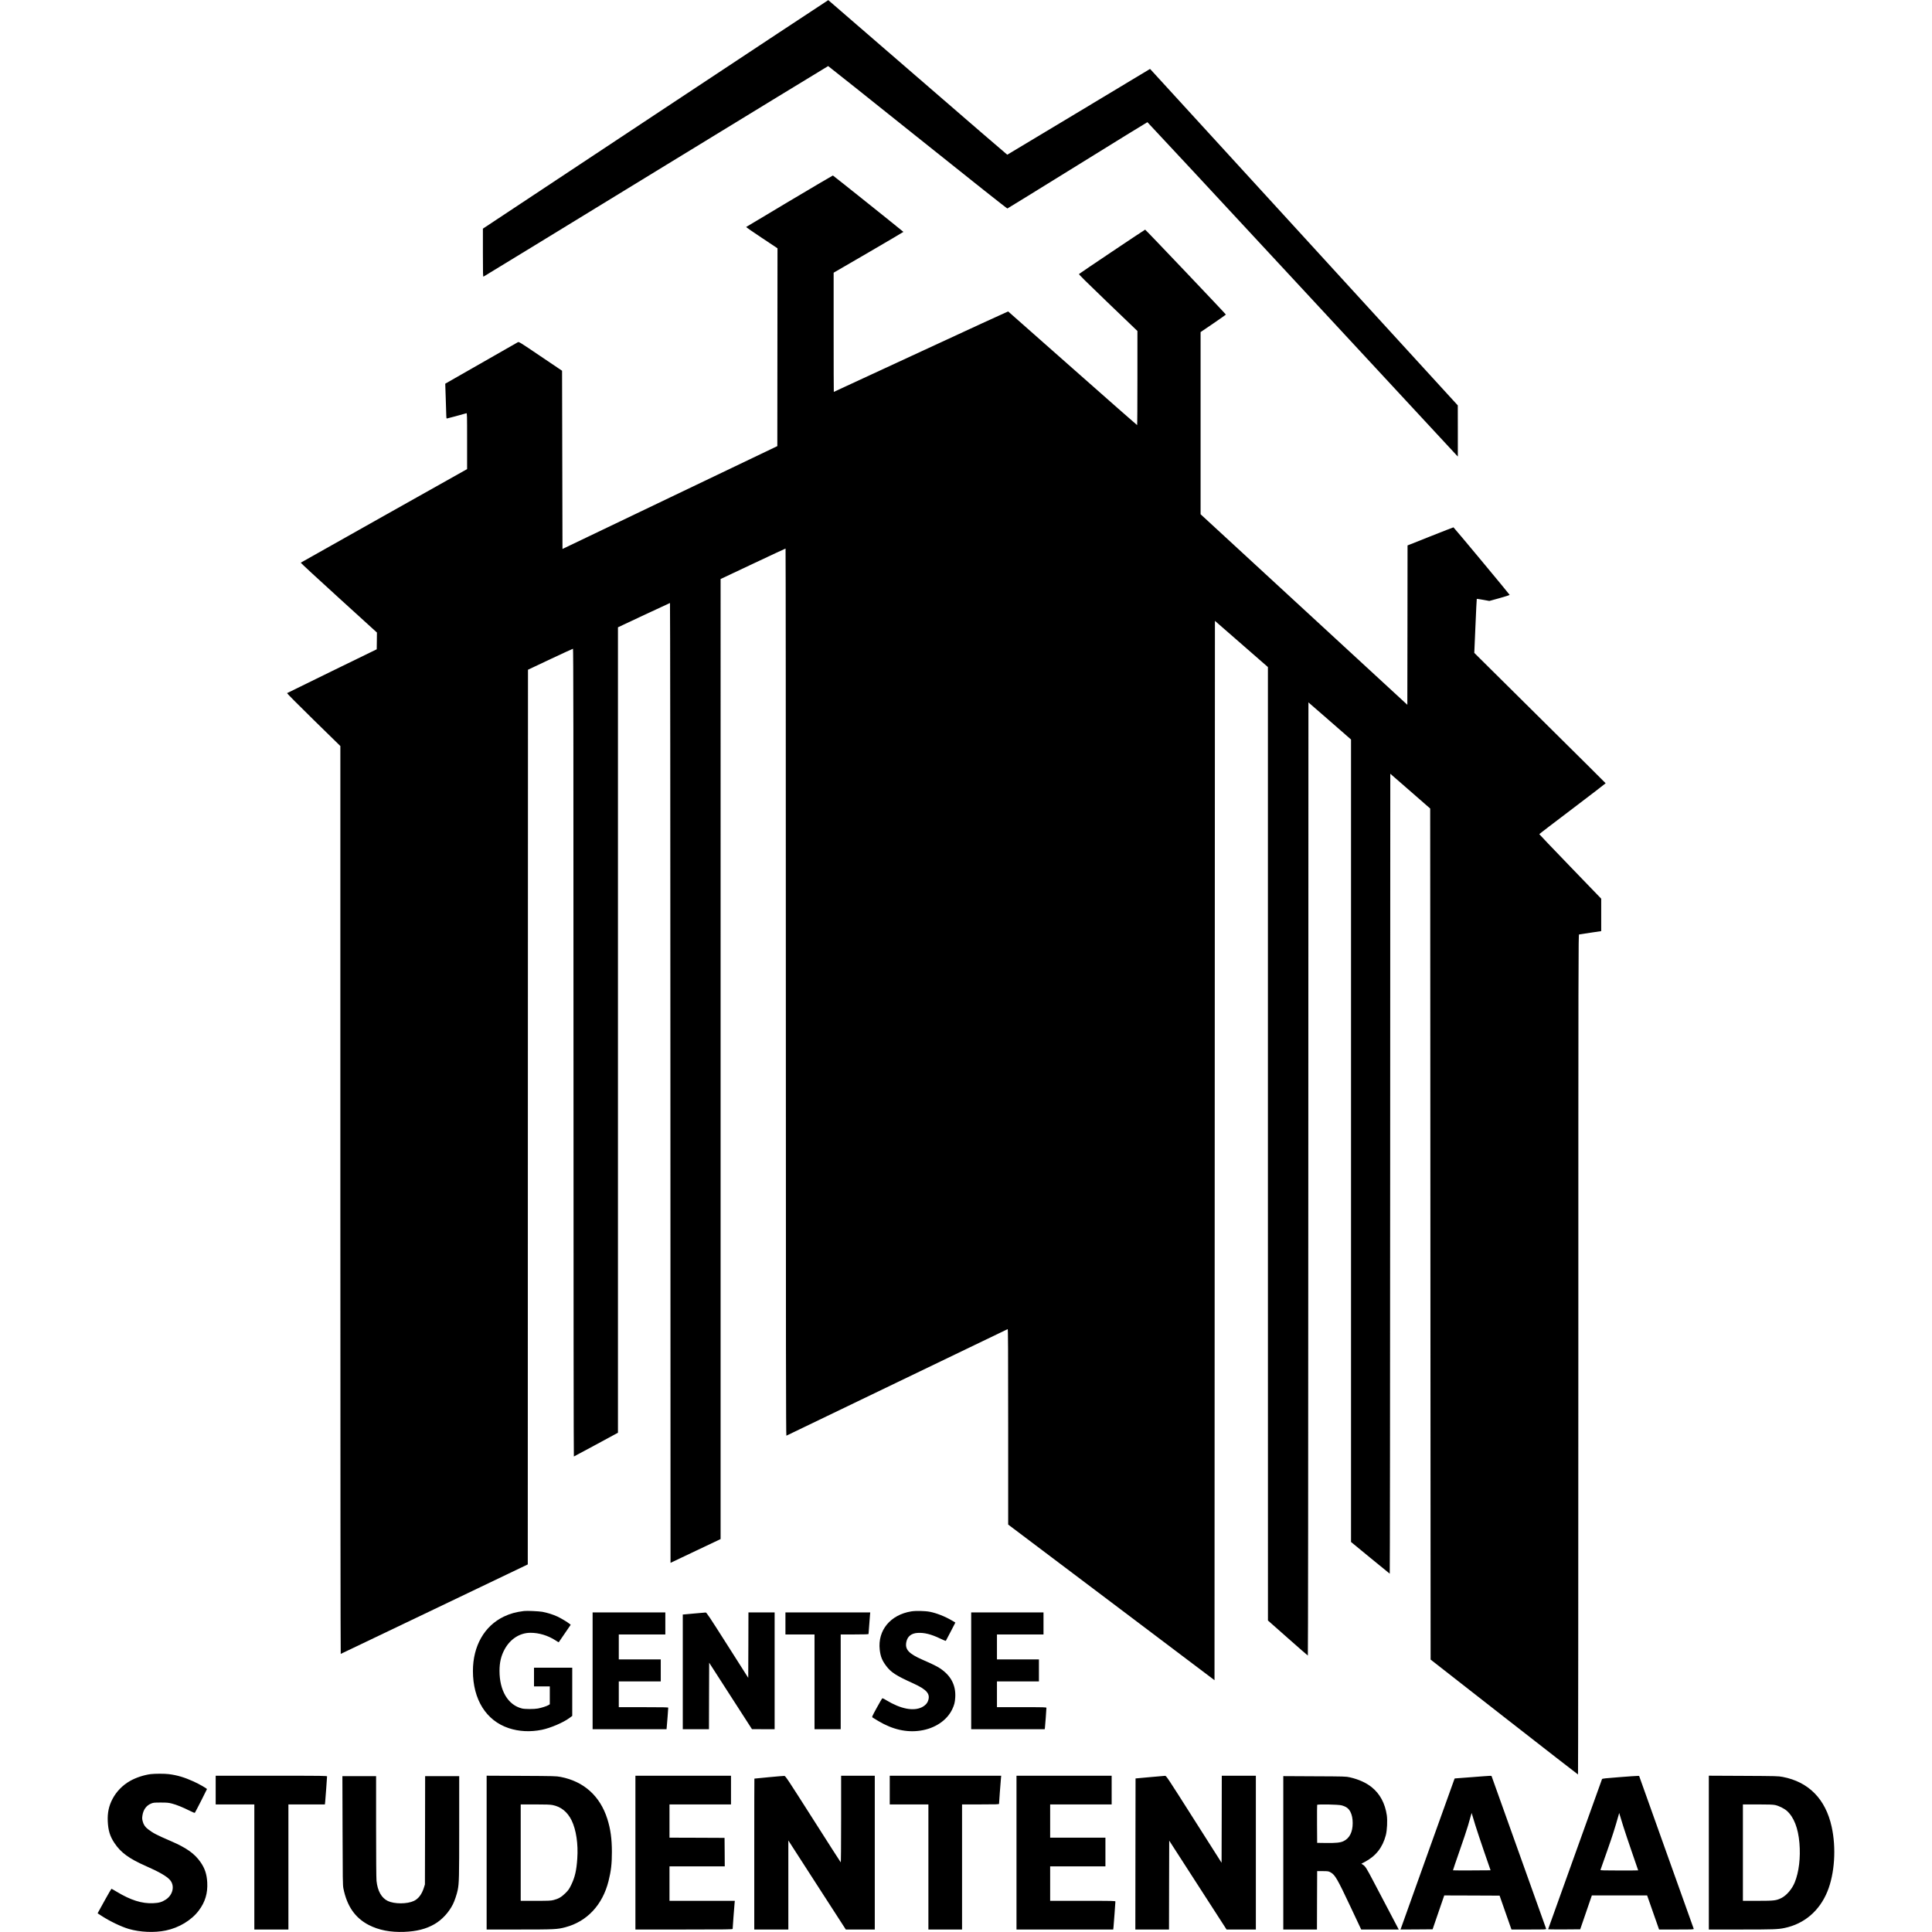
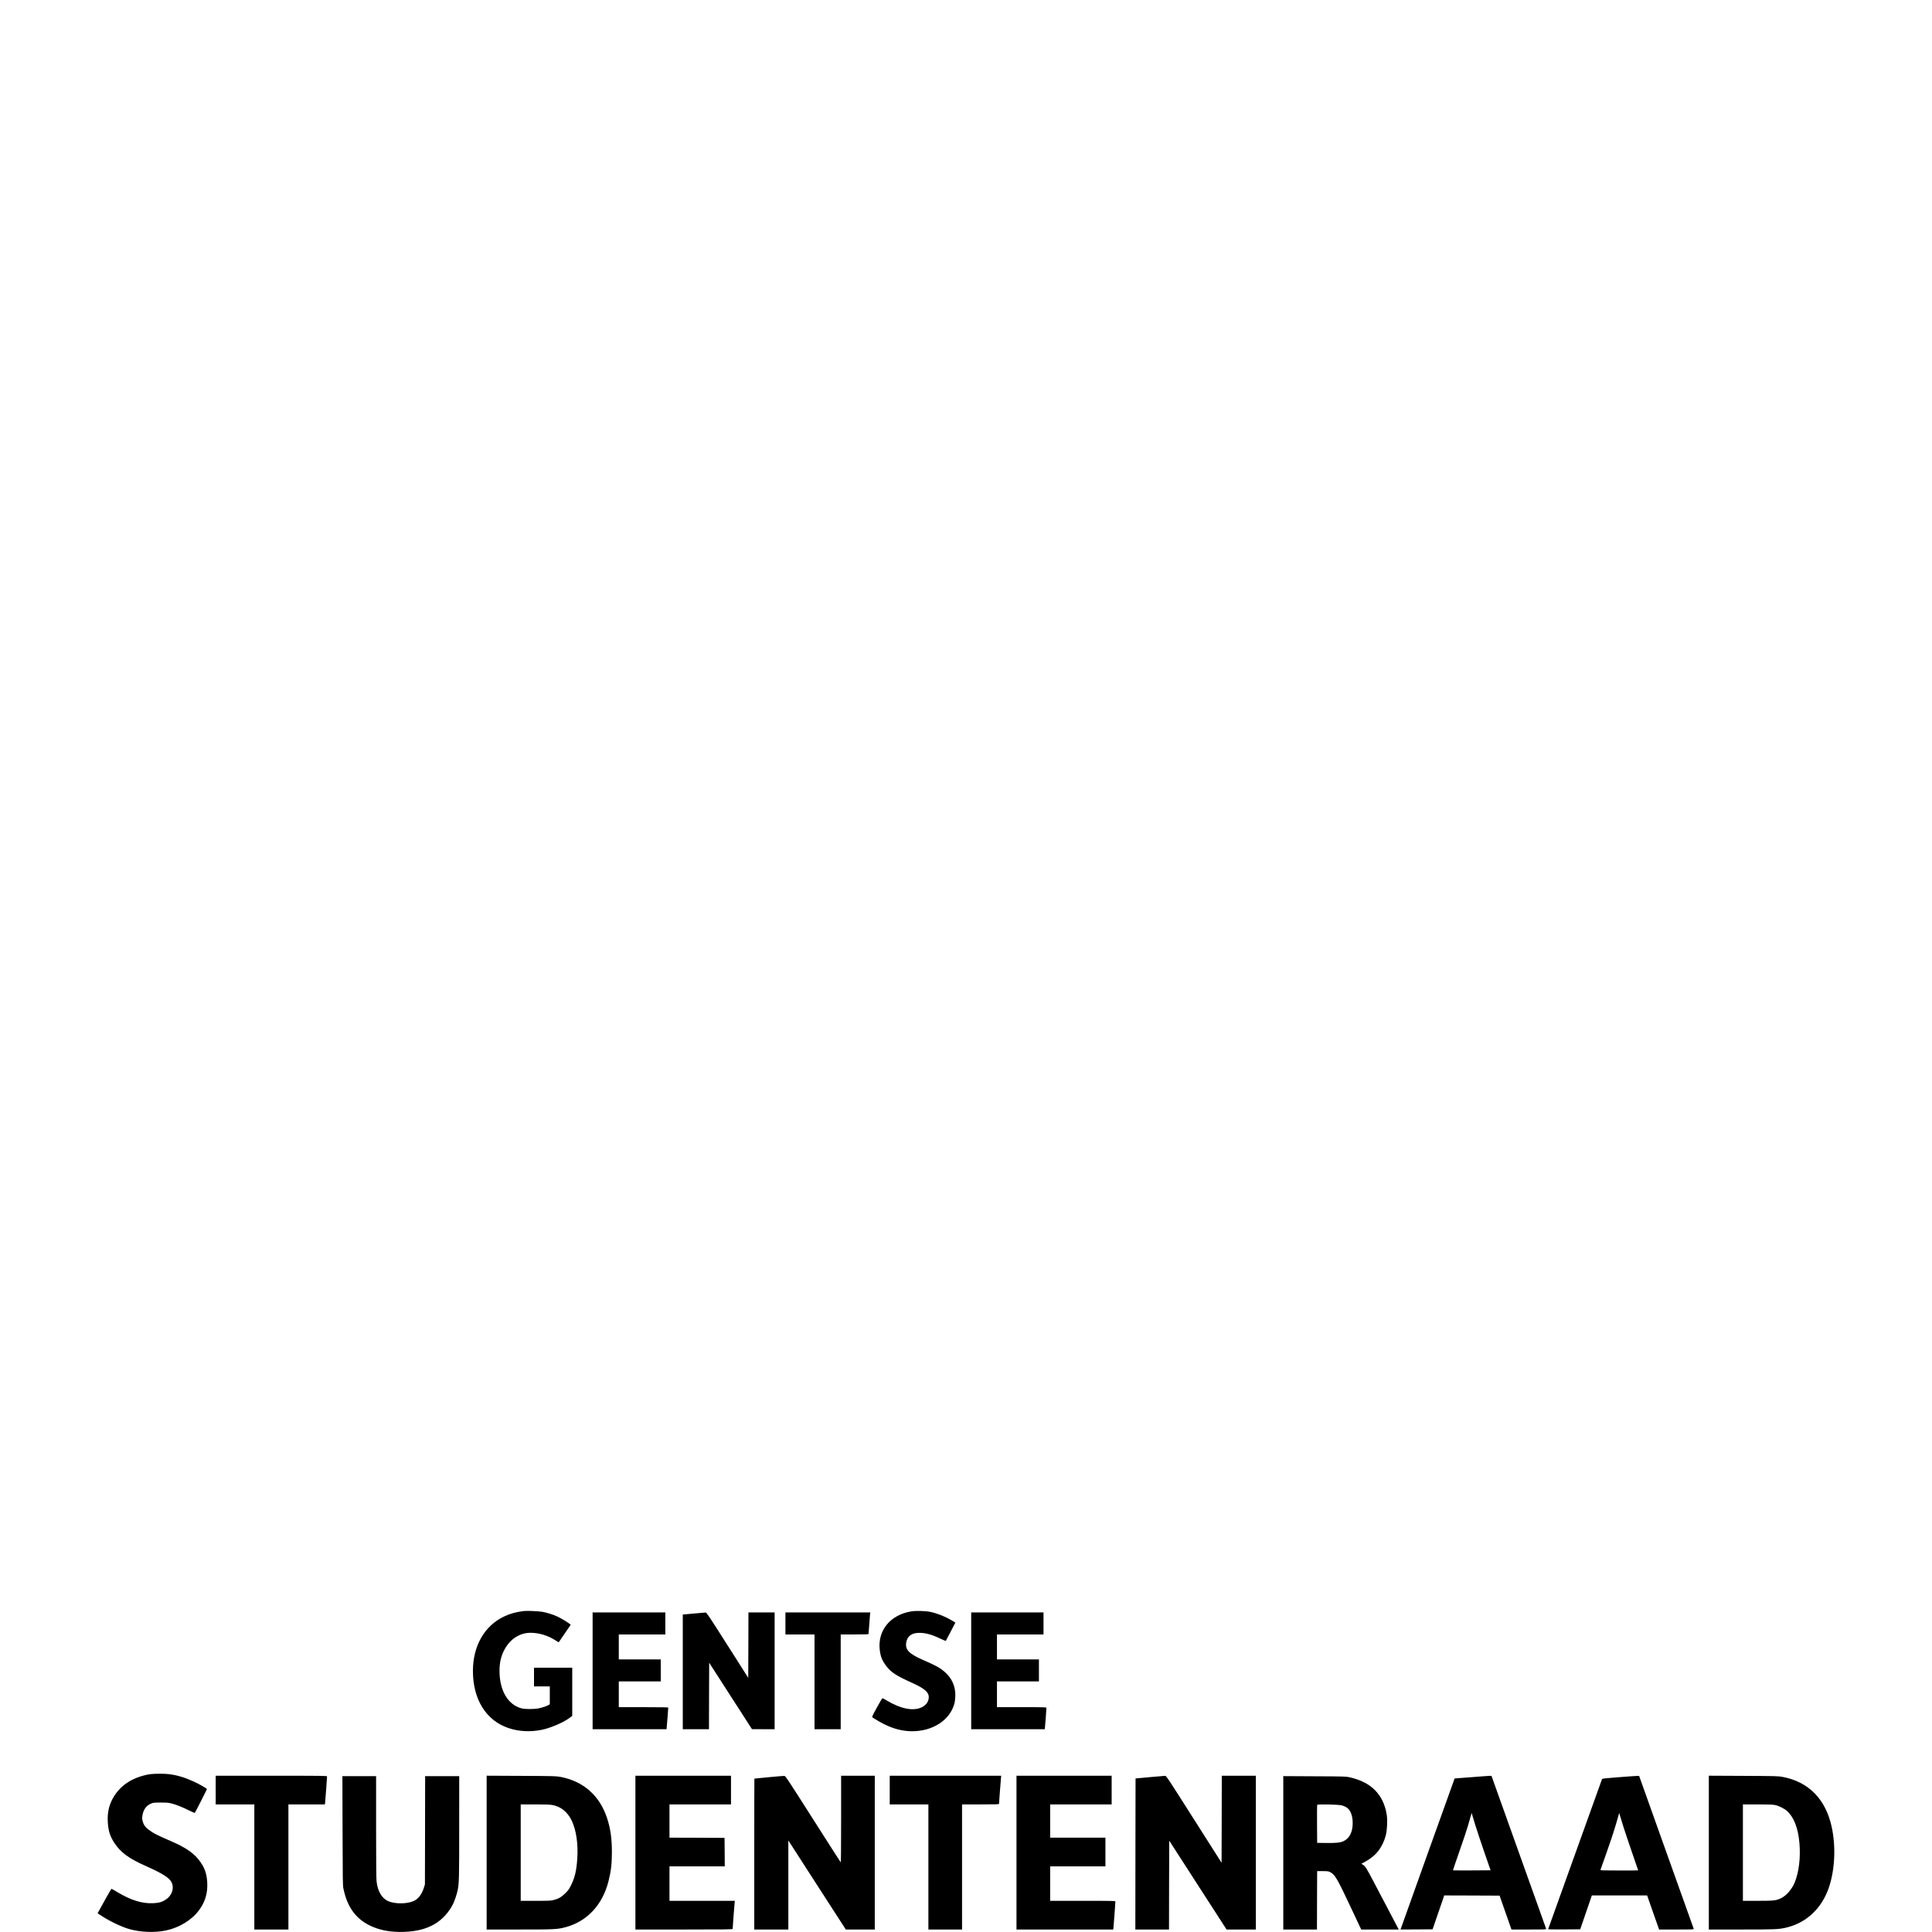
<svg xmlns="http://www.w3.org/2000/svg" version="1" width="6198.667" height="6198.667" viewBox="0 0 4649 4649">
-   <path d="M1577.3 275.1L1162 550.2v58c0 51.4.2 57.9 1.5 57.4.8-.3 187.6-114.4 414.9-253.6 227.4-139.1 413.9-253 414.4-253s97.4 77.2 215.3 171.5c131.7 105.4 215 171.4 216 171.2.9-.3 76.8-47.1 168.8-104.1 91.9-57 167.6-103.6 168.1-103.6s167.3 179.4 370.6 398.7c203.3 219.4 371.2 400.4 373 402.3l3.4 3.5V1037l-.1-61.5-368-402.5c-202.4-221.4-369-403.5-370.3-404.8l-2.3-2.3L2595.9 269c-94.3 56.7-171.7 103.2-172.1 103.3-.4.1-97.3-83.5-215.4-185.8C2090.3 84.2 1993.4.4 1993.1.3c-.3-.1-187.5 123.6-415.8 274.8z" />
-   <path d="M1899.8 483.8c-57 34-104 62.1-104.3 62.4-.4.4 16.4 12.1 37.4 26l38 25.3-.2 238-.2 238-258.5 123.7-258.5 123.8-.5-214.5-.5-214.4-51.9-35c-50.4-34.1-51.9-35-54.5-33.6-3.2 1.7-174.5 99.6-174.7 99.8-.1.1.5 15.9 1.2 35.2.7 19.2 1.3 38 1.3 41.7.1 5.3.4 6.8 1.6 6.8 1.1 0 35.8-9.4 46.8-12.6 1.6-.5 1.7 3.1 1.7 66.9v67.5L924.3 1241c-109.9 61.8-200.2 112.6-200.6 113-.4.4 40.6 38.4 91.3 84.4l92 83.7-.2 20.2-.3 20.1-107.5 52.4c-59.1 28.8-107.9 52.7-108.3 53.1-.5.5 28.2 29.3 63.7 64.1l64.6 63.2v1092.5c0 601.6.4 1092.3.9 1092.1.4-.2 101.9-48.7 225.5-107.8l224.6-107.5.2-1076.4.3-1076.5 53.5-25.3c29.4-13.8 54.1-25.2 54.8-25.2.9-.1 1.2 195 1.2 972 0 581.3.4 971.9.9 971.7.5-.2 24.6-13.1 53.5-28.7l52.6-28.5V1509.5l62.3-29.3c34.2-16 62.5-29.2 62.9-29.2.5 0 .9 519.7 1 1154.9l.3 1154.8 60.2-28.6 60.3-28.6V1393.3l77.8-36.7c42.7-20.1 78-36.6 78.5-36.6.4 0 .7 480.4.7 1067.6 0 853.7.3 1067.5 1.3 1067.1.6-.3 120.5-58 266.2-128.2 145.8-70.2 265.6-127.9 266.3-128.2.9-.4 1.2 47 1.2 234.9v235.4l248.3 187.2 248.2 187.3.5-1274.5.5-1274.6 63.8 55.6 63.7 55.6v1147.1l.1 1147.2 47.5 42c26.1 23.1 47.9 42.1 48.5 42.3.5.2 1-429 1.1-1146.6l.3-1147 51.3 44.6 51.2 44.7v1931l46.2 38c25.4 20.9 46.5 38.1 47 38.3.4.2.9-432.8 1-962.3l.3-962.6 48 41.8 48 41.9.5 1023.9.5 1024 176.9 138.3c97.4 76 177.4 138.2 177.8 138.2.4 0 .8-454.7.8-1010.4 0-961.5.1-1010.5 1.8-1011 .9-.2 13.3-2.2 27.5-4.2l25.7-3.8v-78.1l-74.5-77.2c-41-42.5-74.5-77.6-74.5-78 0-.5 36-28 80-61.3 43.9-33.3 79.8-60.8 79.7-61.2-.1-.4-64.5-64.4-143.2-142.3-78.6-77.9-149.7-148.3-157.9-156.5l-15-14.9 2.8-64.8c1.5-35.6 2.9-65 3.2-65.2.2-.2 7.1.8 15.4 2.3l14.9 2.7 24.6-6.8c13.5-3.7 24.3-7.3 24.2-7.8-.6-1.8-134.2-162.4-135.2-162.5-.5 0-25.6 9.7-55.7 21.7l-54.8 21.8-.2 191.8-.3 191.7-248.7-229.2-248.8-229.3V799.1l30.5-20.7c16.8-11.5 30.4-21.1 30.3-21.5-.7-1.9-193.2-204.4-194.2-204.3-1.1.1-157.2 104.8-159.2 106.8-.9.8 17.2 18.7 69.7 69.1l70.9 68v113.2c0 62.3-.3 113.3-.7 113.3-.5 0-70.3-61.5-155.3-136.6-85-75.1-154.8-136.8-155.1-137-.4-.2-94.8 43.3-209.9 96.6-115.1 53.4-209.4 97-209.6 97-.2 0-.4-64.5-.4-143.4V656.2l84-48.8c46.1-26.9 83.9-49.1 83.9-49.4 0-.6-168.6-135.4-169.7-135.7-.4-.1-47.4 27.6-104.4 61.5z" />
  <path d="M1261 3876.6c-19.1 2.3-33.8 6.3-48.5 13.4-47.1 22.6-74.5 70.9-74.5 131 .1 68.6 31.8 119.3 86 137.4 24.8 8.3 52.3 9.6 80 4 20.8-4.3 51.3-17.3 66.3-28.4l6.7-5v-116h-92v45h38v43l-3.2 2c-4.2 2.6-16.5 6.5-25.5 8.2-9.2 1.7-31.4 1.7-38.3-.1-33.4-8.2-54-42.7-54-90.4 0-20.3 3.7-36 12.1-51.6 13.6-25.2 36.8-40.1 62.4-40.1 20.8 0 42.1 6.5 60.5 18.4 4 2.6 7.3 4.6 7.5 4.4.1-.2 6.6-9.7 14.5-21.2l14.3-20.9-2.9-2.4c-5.2-4.2-20.7-13.5-28.9-17.3-10.7-5-24.9-9.4-36.5-11.5-9.1-1.5-36.7-2.8-44-1.9zM2192.8 3877.5c-50.3 8.2-81.1 45.6-75.9 92.2 1.9 16.4 5.6 25.8 15.6 39.1 11.6 15.4 23.6 23.2 64.5 41.7 33 15 42 25.3 36.4 41.7-2.2 6.6-7.5 12.2-14.8 15.8-20.6 10.2-51 4.3-85.5-16.5-7.7-4.7-9.6-5.4-10.6-4.3-.6.7-6.5 10.9-13 22.7-11.1 20.3-11.6 21.5-9.9 22.9 1.1.7 7.3 4.6 13.9 8.5 34.2 20.4 67.9 28.1 101.2 23.1 34.8-5.1 63.7-24.4 76.5-51 5.1-10.7 6.7-16.8 7.4-28.9 1.8-29.4-10.5-52.7-36.7-70-7.7-5.1-17.9-10.1-41.9-20.6-33.8-14.9-42.8-24.9-39-43.2 2.7-13 11.9-20.4 26.7-21.4 16.2-1.1 33.1 3.1 55.2 13.8 6.8 3.3 12.7 5.7 13.1 5.2.4-.4 5.7-10.5 11.8-22.4l11.1-21.5-8.2-4.9c-16.1-9.6-37-17.9-53-21-11.6-2.3-34.1-2.8-44.9-1zM1426 4020.5V4161h177.9l.5-5.3c.6-5.2 3.6-44.1 3.6-46.5 0-.9-12.6-1.2-59.5-1.2H1489v-62h101v-53h-101v-60h112v-53h-175v140.5zM1671.5 3882.5c-13.2 1.3-25 2.4-26.2 2.4l-2.3.1v276h63l.2-80 .3-80 51.5 80 51.5 79.9 27.3.1h27.2v-281h-63l-.2 78.7-.3 78.7-50-78.6c-45-70.8-50.3-78.7-52.5-78.6-1.4 0-13.3 1.1-26.5 2.3zM1890 3906.5v26.5h70v228h63v-228h33.5c26.1 0 33.5-.3 33.5-1.3 0-2.1 2.9-39.9 3.5-46l.6-5.7H1890v26.5zM2337 4020.5V4161h176.9l.5-3.3c.5-3.1 3.6-44.5 3.6-48 0-1.6-3.5-1.7-59.5-1.7H2399v-62h101v-53h-101v-60h112v-53h-174v140.5zM362.5 4269.1c-16.3 2.1-35.6 8.5-49.5 16.4-18 10.2-32.8 25.4-42.2 43.2-8.9 16.9-12.4 33.3-11.5 53.8 1 22.2 5.3 36.2 16 52.3 15.5 23.3 35.3 37.7 76.2 55.7 31.2 13.7 49.8 24.4 57.4 33.2 12.2 13.7 7.4 36-10 47.3-9.4 6.1-16.5 8.1-30.5 8.7-27.1 1.2-54-7.3-87.6-27.6-6.5-3.9-12.1-7.1-12.6-7.1-.4 0-7 11.4-14.7 25.2-7.7 13.9-15 27.2-16.3 29.5l-2.3 4.3 10.3 6.7c19.6 12.7 46.6 25.6 64.6 30.9 27.7 8 61.5 9.5 89.1 3.8 32-6.6 61.9-24.7 79.5-48.1 15.3-20.4 21.6-41.4 20.3-67.3-1.1-19.9-5.6-33.8-15.9-48.7-14.4-20.9-33.9-34.8-71.8-51.1-34.7-15-42.4-19-54.8-28.5-7-5.3-10.9-11.2-12.9-19.3-1.4-5.6-1.5-7.7-.5-14.1 2.2-14 9.5-23.8 21.1-28.5 5.1-2.1 7.2-2.3 23.1-2.3 15 0 18.8.4 26.5 2.4 11.1 2.8 26.3 9 42.5 17.1 9.6 4.8 12.5 5.9 13.1 4.8 2.2-3.4 28.9-55.8 28.9-56.6 0-1.6-18.6-12.2-32.2-18.4-21.5-9.8-39.8-15.3-59.8-17.7-9.9-1.3-33.5-1.2-43.5 0zM519 4307.5v34.5h93v301h82v-301h87.8l.7-6.3c.7-7.4 4.5-58.4 4.5-61 0-1.6-7-1.7-134-1.7H519v34.5zM1171 4457.9V4643h78.4c84.8 0 91.8-.3 111.2-5.5 52-13.7 89.4-53.8 103.7-111 6.1-24.4 8.1-41.5 8.1-70.5-.1-31.9-3.3-55-11.1-79.5-17.6-55.1-56.7-90-112.4-100.7-11-2-14.3-2.1-94.6-2.5l-83.3-.4v185zm158.6-114.4c20.2 3.9 35.8 16.4 45.9 37 10.9 22.4 16.1 56.9 13.6 92-1.9 28.6-5.7 44.9-14.7 63.4-4.8 9.8-6.6 12.4-13.7 19.5-9.4 9.3-16.7 13.7-28.3 16.6-7 1.8-11.1 2-43.6 2H1253v-232h34.4c26.3 0 36.3.4 42.2 1.5zM1529 4458v185h117c102.5 0 117-.2 117-1.5 0-2.1 3.8-53.8 4.6-61.3l.6-6.2H1611v-83h133l-.2-34.3-.3-34.2-66.2-.3-66.3-.2v-80h148v-69h-230v185zM1850 4276.5c-19 1.8-34.6 3.3-34.7 3.4-.2.1-.3 81.8-.3 181.6V4643h82v-214.3l69.1 107.2 69.2 107.1H2105v-370h-81v104.7c0 65.8-.4 104.3-.9 103.7-.6-.5-30.7-47.5-66.9-104.4-61.7-96.9-66.1-103.5-68.8-103.6-1.6-.1-18.4 1.3-37.4 3.1zM2141 4307.5v34.5h93v301h81v-301h44.5c38.6 0 44.5-.2 44.5-1.5 0-2.1 3.8-53.8 4.6-61.3l.6-6.2H2141v34.5zM2446 4458v185h232.8l.7-6.3c.7-7.4 4.5-58.4 4.5-61 0-1.6-4.4-1.7-78.5-1.7H2527v-83h133v-69h-133v-80h148v-69h-229v185zM2766.5 4276.4l-34 3.1-.3 181.8-.2 181.7h81l.2-106.9.3-107 69 107 69 106.9h70.5v-370h-82l-.2 104.7-.3 104.7-66.5-104.6c-64.5-101.6-66.6-104.7-69.5-104.6-1.6 0-18.3 1.5-37 3.2zM3541.5 4276.4l-41 3.1-1.1 2.5c-.7 1.4-28.2 78.1-61.2 170.5-33.1 92.4-61.9 173.1-64.1 179.3l-4 11.2 38.6-.2 38.6-.3 14-40.8 14-40.7 66.6.2 66.6.3 12.6 36c6.9 19.8 13.4 38.1 14.3 40.8l1.7 4.7h42c39.7 0 42.1-.1 41.4-1.8-.3-.9-29.8-83.4-65.5-183.2-35.7-99.8-65.2-182.3-65.5-183.3-.9-2.1 2.8-2.2-48 1.7zm8.6 115.6c3.3 10.7 12.9 39.5 21.3 64l15.4 44.5-45.1.3c-24.7.1-45.2 0-45.4-.2-.2-.2 6.8-20.8 15.5-45.7 8.8-25 18.1-52.8 20.7-61.9 2.5-9.1 5.6-19.7 6.7-23.5l2.1-7 1.4 5c.8 2.7 4.1 13.8 7.4 24.5zM3896.7 4276.4c-33.3 2.5-41 3.4-41.7 4.6-.5.9-29.7 82.3-65 181s-64.4 179.8-64.7 180.3c-.2.4 17 .6 38.4.5l38.8-.3 14-40.7 14-40.8h133l2.2 6.2c1.2 3.5 7.7 21.9 14.4 41.1l12.2 34.7h41.9c39.5 0 41.9-.1 41.4-1.8-.3-.9-30-84-66-184.7l-65.3-183-3.4-.1c-1.9-.1-21.8 1.2-44.2 3zm9.5 118.6c3.3 10.7 12.8 38.8 20.9 62.4 8.2 23.6 14.9 43.1 14.9 43.3 0 .2-20.5.3-45.6.3-36.1 0-45.5-.3-45.2-1.3.3-.6 7.5-21.2 16.1-45.7 13.2-37.6 18.5-54.2 27.9-87.5l1.1-4 1.9 6.5c1.1 3.6 4.7 15.3 8 26zM4112 4457.9V4643h78.3c77.8 0 87.9-.4 103.6-3.6 47.6-9.8 84.3-41.1 103.4-87.9 17.5-42.8 21.6-104.7 10.2-156-14.7-66.5-55.3-107.8-117.9-119.7-10.6-2-14.6-2.1-94.3-2.5l-83.3-.4v185zm159.5-114.4c9.1 1.9 21.9 8.3 28.4 14.1 16.8 15.1 27 41.2 30.1 77.4 3 34.9-1.2 70-11.4 94.9-6.4 15.7-19.4 30.9-31.7 37.2-12.7 6.3-17.3 6.9-57.1 6.9H4194v-232h35.3c27 0 36.8.4 42.2 1.5zM824.3 4404.7c.3 118.2.5 131.6 2 139.3 8.6 42.9 28.3 71.2 61.2 88.2 24.1 12.3 51.8 17.7 85 16.5 30.2-1.2 53-7 73-18.6 18.1-10.4 34.6-28.3 44.4-47.9 4-7.9 9.5-24.3 11.5-34.2 3.3-16.2 3.6-29.3 3.6-151.8V4274h-82l-.2 130.2-.3 130.3-2.3 7.3c-5 16.2-13.2 27.2-24.2 32.4-16.2 7.7-46.7 7.7-62.7.2-15.2-7.2-24.8-24.2-27.3-48.5-.6-6.4-1-54.5-1-131V4274h-81.1l.4 130.7zM3088 4458.4V4643h81l.2-70.2.3-70.3h13.5c12.9.1 13.7.2 18.8 3 10.7 5.8 16.3 15.5 48.2 83.3l25.5 54.2H3365.8l-23-43.8c-12.7-24-29.7-56.4-37.8-71.9-16.7-31.9-19.5-36.3-25.1-40l-4-2.6 7.8-4.1c26.9-14.1 43.2-34.8 51-64.5 3.1-11.8 4.2-35.2 2.4-48-4.3-28.9-16.5-51.6-36.4-67.6-13.7-10.9-31.2-18.8-52.6-23.7-9.3-2.1-11.9-2.2-84.8-2.5l-75.3-.4v184.5zm140.5-114.1c11.3 3.2 16.7 7.3 21.1 15.8 3.6 7.1 5.4 16.1 5.4 26.9 0 21.8-7.8 36.9-22.5 43.6-7.5 3.5-18.2 4.5-42 4.2l-21-.3-.3-45c-.1-24.8 0-45.6.3-46.4.8-1.9 51.7-1 59 1.2z" />
</svg>